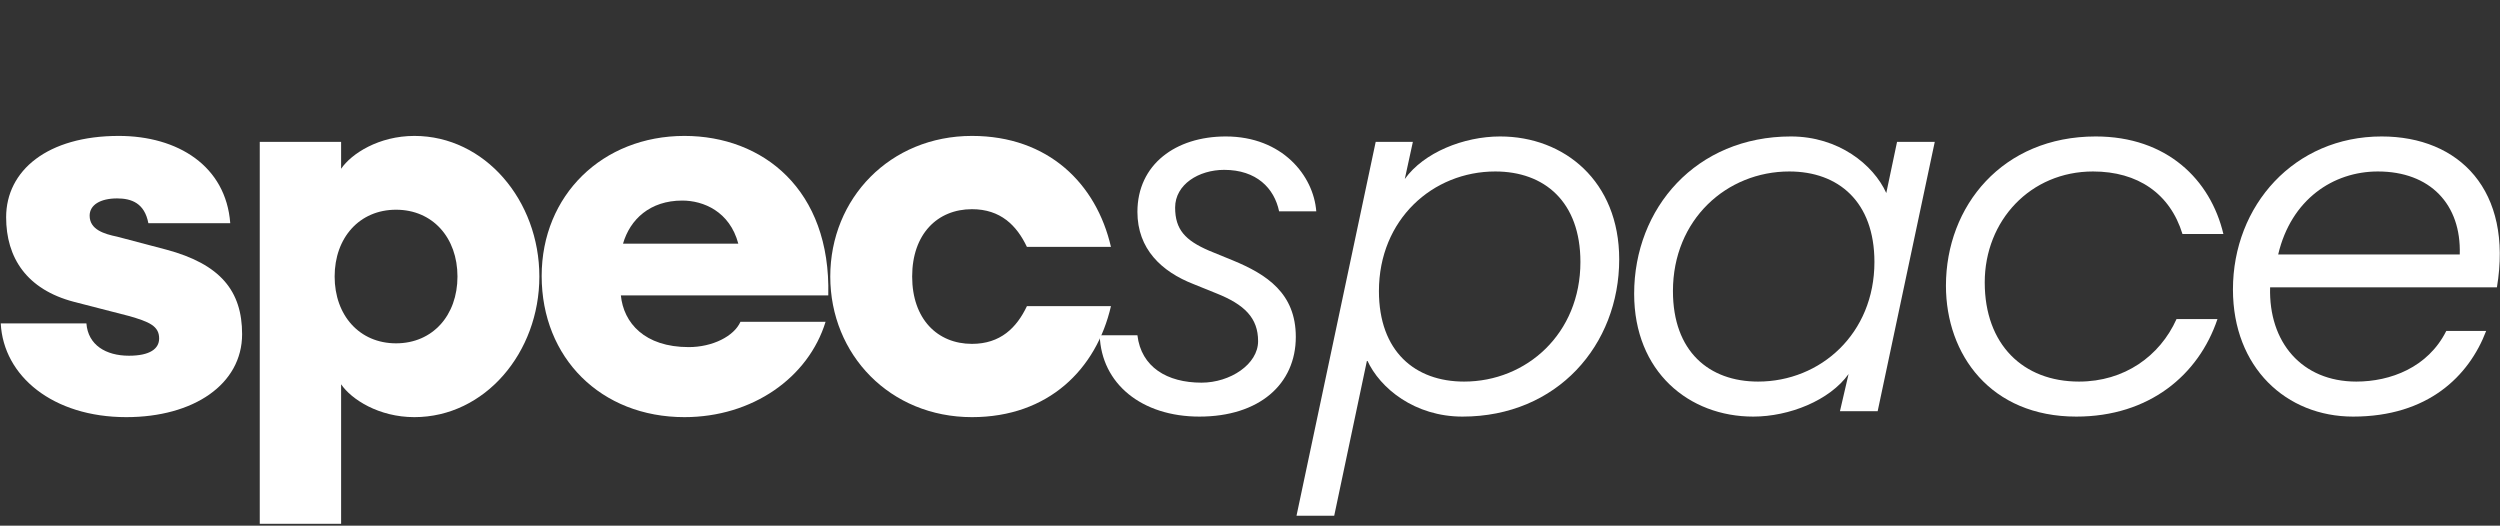
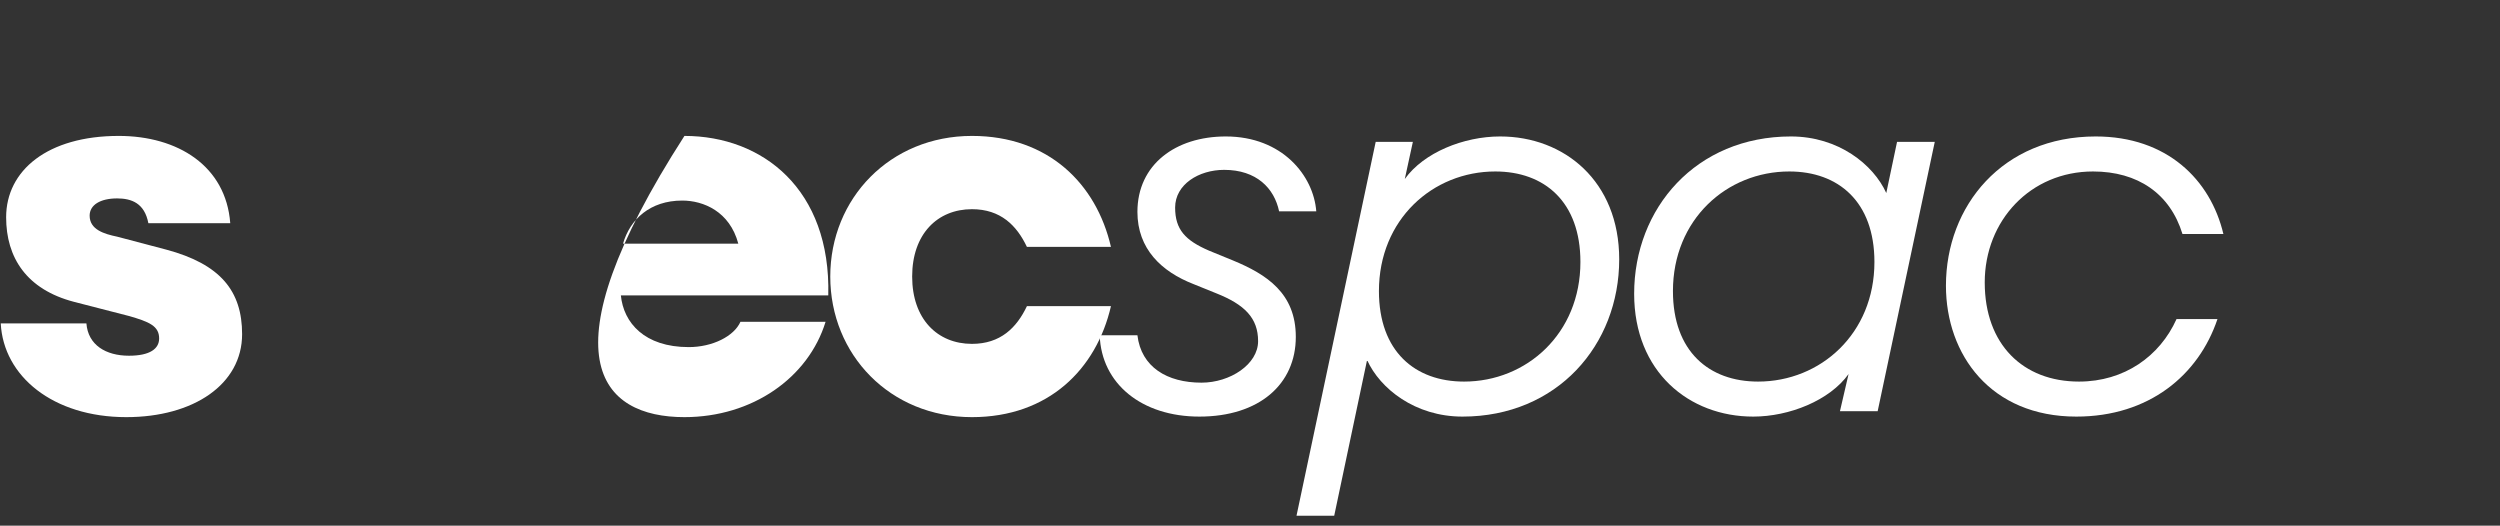
<svg xmlns="http://www.w3.org/2000/svg" fill="none" viewBox="0 0 1284 270" height="270" width="1284">
  <rect x="0" y="0" width="1284" height="270" fill="#333333" stroke="none" />
  <path fill="white" d="M64.855 214.242C99.442 214.242 124.345 197.364 124.345 171.631C124.345 149.495 113.277 135.66 85.331 128.19L60.151 121.549C53.511 120.166 46.04 117.952 46.04 110.758C46.04 105.224 51.574 101.904 60.151 101.904C67.622 101.904 74.263 104.394 76.2 114.632H118.257C116.044 85.302 91.418 69.807 60.981 69.807C24.457 69.807 3.152 87.515 3.152 111.588C3.152 132.34 13.666 148.665 38.016 155.029L65.962 162.223C76.753 165.267 81.734 167.48 81.734 173.844C81.734 179.102 77.03 182.699 66.239 182.699C54.341 182.699 45.21 177.165 44.38 166.097H0.385C1.768 193.213 27.224 214.242 64.855 214.242Z" />
-   <path fill="white" d="M175.192 269.028V197.364C180.449 205.111 194.561 214.242 212.822 214.242C249.07 214.242 277.016 181.039 277.016 142.024C277.016 103.01 249.07 69.807 212.822 69.807C194.561 69.807 180.449 78.938 175.192 86.685V72.85H133.411V269.028H175.192ZM203.415 176.335C184.599 176.335 171.872 161.947 171.872 142.024C171.872 122.102 184.599 107.714 203.415 107.714C222.23 107.714 234.958 122.102 234.958 142.024C234.958 161.947 222.23 176.335 203.415 176.335Z" />
-   <path fill="white" d="M351.525 214.242C386.388 214.242 415.165 194.043 424.019 165.267H380.301C376.981 172.738 365.913 178.272 353.738 178.272C331.049 178.272 320.258 165.82 318.875 151.709H425.403C426.786 97.2 391.646 69.807 351.525 69.807C309.467 69.807 278.2 100.243 278.2 141.748C278.2 183.806 308.637 214.242 351.525 214.242ZM350.418 103.01C361.209 103.01 374.767 108.544 379.194 125.146H319.982C323.579 112.695 333.816 103.01 350.418 103.01Z" />
+   <path fill="white" d="M351.525 214.242C386.388 214.242 415.165 194.043 424.019 165.267H380.301C376.981 172.738 365.913 178.272 353.738 178.272C331.049 178.272 320.258 165.82 318.875 151.709H425.403C426.786 97.2 391.646 69.807 351.525 69.807C278.2 183.806 308.637 214.242 351.525 214.242ZM350.418 103.01C361.209 103.01 374.767 108.544 379.194 125.146H319.982C323.579 112.695 333.816 103.01 350.418 103.01Z" />
  <path fill="white" d="M499.198 214.242C538.489 214.242 563.115 189.616 570.586 157.243H527.421C522.164 168.311 513.863 176.611 499.198 176.611C481.49 176.611 468.485 163.883 468.485 142.024C468.485 120.166 481.49 107.438 499.198 107.438C513.863 107.438 522.164 115.738 527.421 126.806H570.586C563.115 94.433 538.489 69.807 499.198 69.807C457.14 69.807 426.427 101.904 426.427 142.024C426.427 182.145 457.14 214.242 499.198 214.242Z" />
  <path fill="white" d="M615.998 213.965C646.711 213.965 665.527 197.364 665.527 173.014C665.527 150.602 650.585 140.918 633.153 133.724L620.979 128.743C608.804 123.486 603.547 117.952 603.547 106.607C603.547 94.71 615.722 87.239 628.726 87.239C645.328 87.239 654.459 96.646 656.949 108.544H676.041C674.658 90.282 658.609 70.084 629.556 70.084C603.824 70.084 584.178 84.472 584.178 108.821C584.178 127.913 596.63 139.534 612.955 145.898L624.576 150.602C639.241 156.413 646.158 163.33 646.158 175.228C646.158 187.126 631.77 196.534 617.105 196.534C599.396 196.534 586.115 188.509 584.178 172.184H564.81C565.64 197.087 586.392 213.965 615.998 213.965Z" />
  <path fill="white" d="M665.884 264.877H685.252L702.131 184.912C708.771 199.577 726.757 213.965 751.106 213.965C799.804 213.965 831.624 177.165 831.624 133.17C831.624 93.049 803.401 70.084 770.474 70.084C751.659 70.084 731.184 78.385 721.499 91.942L725.65 72.85H706.558L665.884 264.877ZM751.936 195.98C726.757 195.98 708.218 180.485 708.218 149.495C708.218 112.695 735.888 88.069 767.984 88.069C793.164 88.069 811.702 103.564 811.702 134.554C811.702 171.354 784.033 195.98 751.936 195.98Z" />
  <path fill="white" d="M900.45 213.965C918.989 213.965 939.741 205.664 949.425 192.106L944.998 211.198H964.367L993.697 72.85H974.328L968.794 99.137C962.153 84.472 944.168 70.084 919.819 70.084C871.12 70.084 839.3 106.884 839.3 150.879C839.3 191 867.523 213.965 900.45 213.965ZM902.94 195.98C877.761 195.98 859.222 180.485 859.222 149.495C859.222 112.695 886.892 88.069 918.989 88.069C944.168 88.069 962.706 103.564 962.706 134.554C962.706 171.354 935.037 195.98 902.94 195.98Z" />
  <path fill="white" d="M1066.4 213.965C1103.75 213.965 1129.21 192.66 1138.89 163.883H1117.86C1109.28 182.975 1091.02 195.98 1067.78 195.98C1039 195.98 1019.36 176.888 1019.36 145.068C1019.36 113.248 1042.88 88.069 1074.97 88.069C1097.94 88.069 1114.54 99.413 1120.91 120.166H1141.93C1135.29 92.219 1112.88 70.084 1076.36 70.084C1028.49 70.084 999.436 105.777 999.436 146.728C999.436 182.145 1022.4 213.965 1066.4 213.965Z" />
-   <path fill="white" d="M1208.54 213.965C1247 213.965 1268.03 193.213 1276.89 169.971H1256.41C1247 188.786 1227.63 195.98 1210.2 195.98C1182.26 195.98 1165.1 175.781 1165.93 147.558H1282.42C1290.72 97.753 1263.05 70.084 1223.21 70.084C1178.38 70.084 1146.84 105.501 1146.84 148.665C1146.84 188.786 1174.23 213.965 1208.54 213.965ZM1221.27 88.069C1248.11 88.069 1264.16 104.947 1263.33 130.68H1170.08C1176.72 102.457 1198.3 88.069 1221.27 88.069Z" />
</svg>